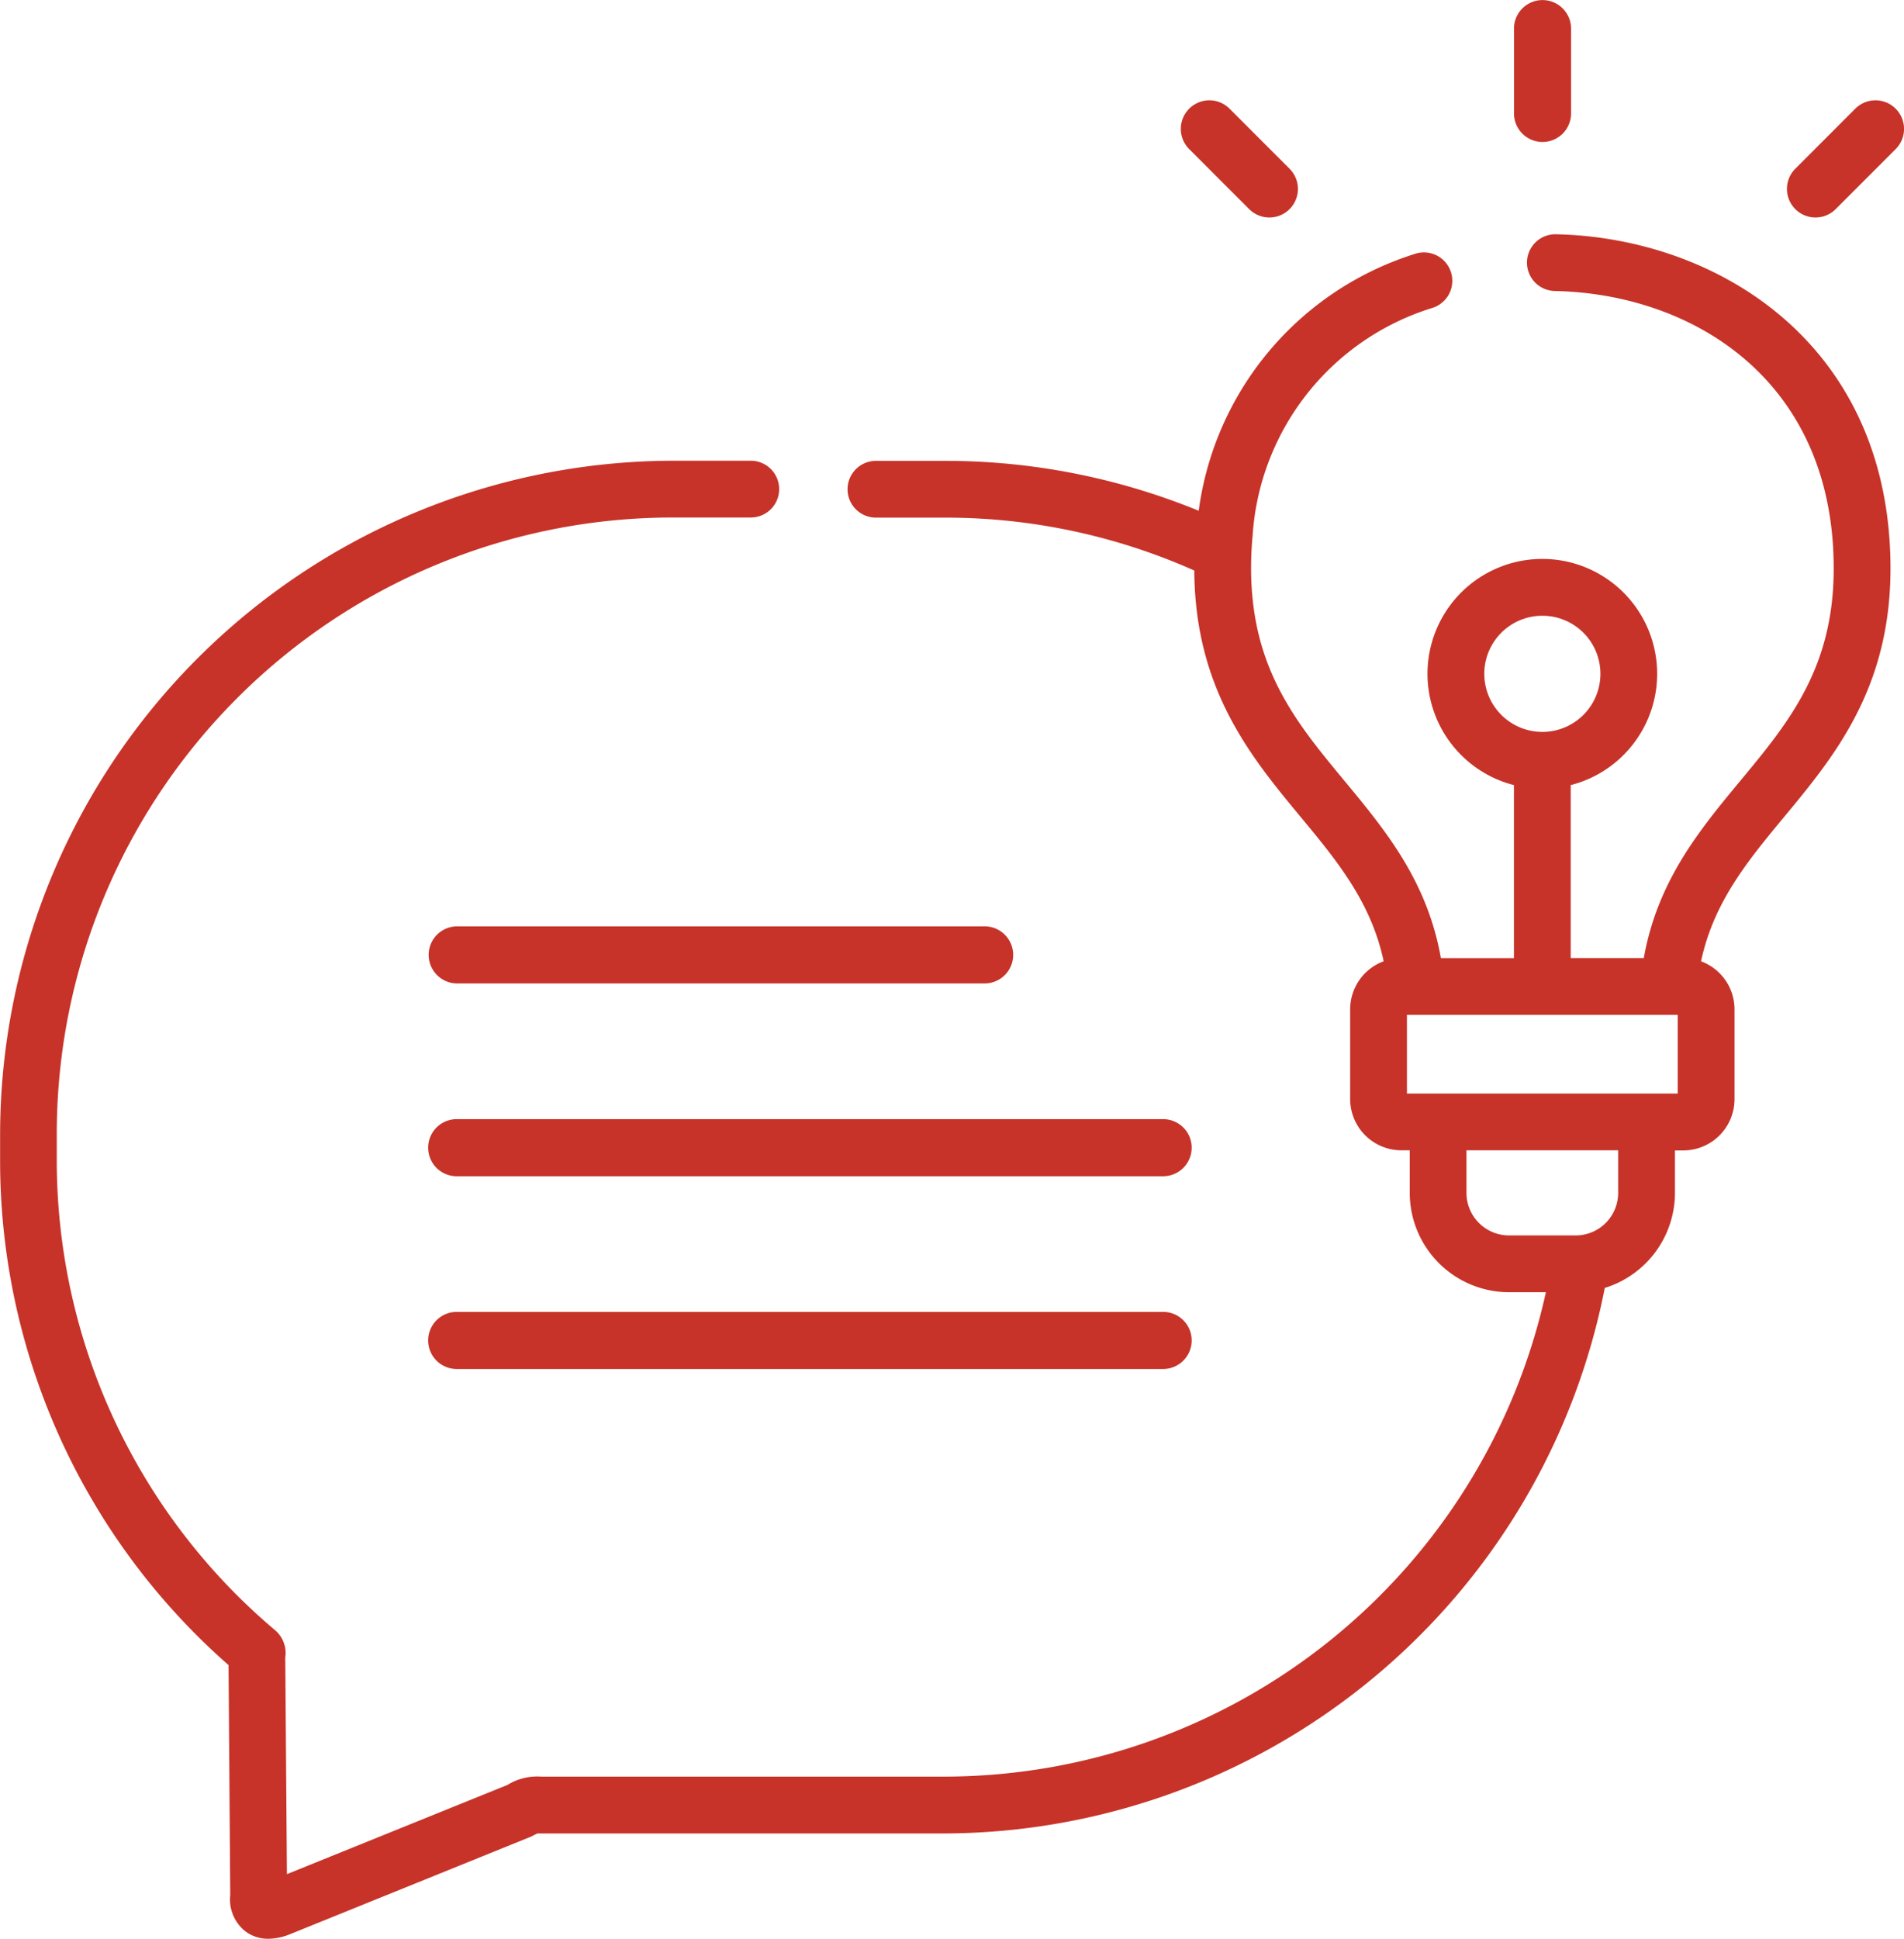
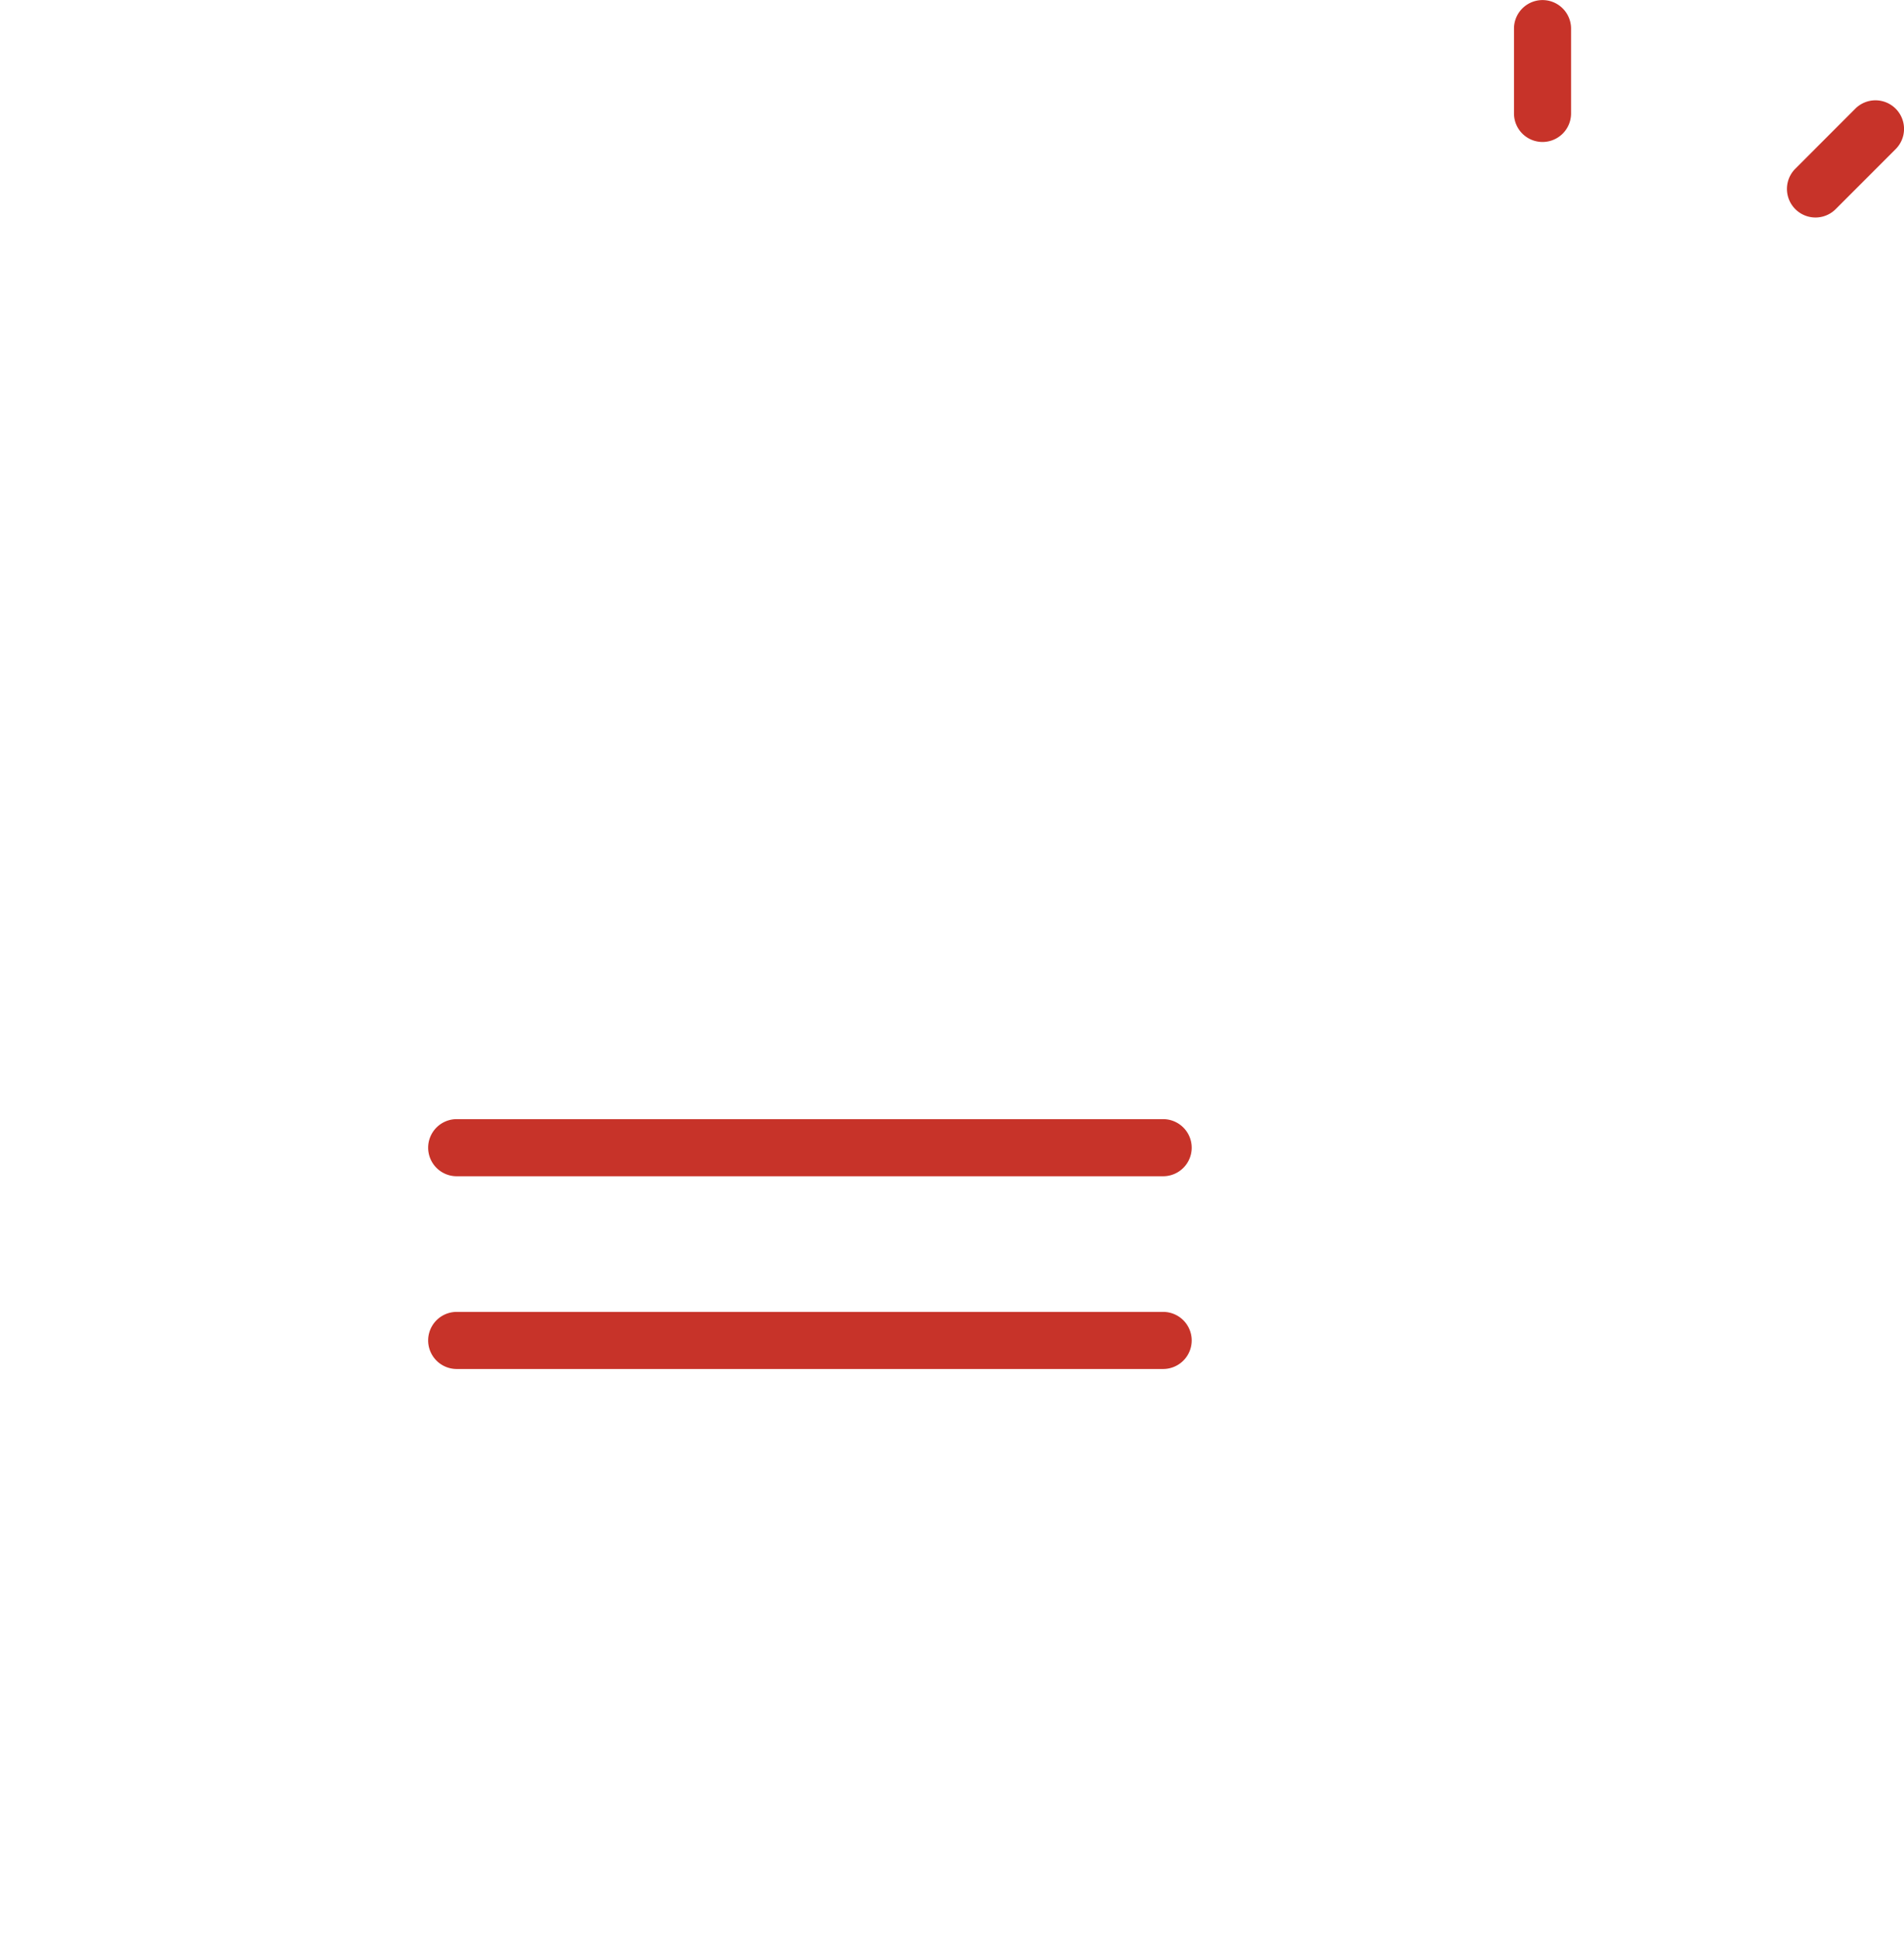
<svg xmlns="http://www.w3.org/2000/svg" width="94.314" height="96" viewBox="0 0 94.314 96">
  <g transform="translate(-4.495)">
    <path d="M405.945,7.03a1.413,1.413,0,0,0,1.413-1.413v-4.2a1.413,1.413,0,1,0-2.827,0v4.2A1.413,1.413,0,0,0,405.945,7.03Z" transform="translate(-325.041)" fill="#c73329" />
-     <path d="M319.942,31.751a1.414,1.414,0,0,0,2-2l-2.972-2.973a1.414,1.414,0,1,0-2,2Z" transform="translate(-253.569 -21.396)" fill="#c73329" />
    <path d="M482.121,26.777a1.413,1.413,0,0,0-2,0L477.15,29.75a1.414,1.414,0,0,0,2,2l2.972-2.973A1.414,1.414,0,0,0,482.121,26.777Z" transform="translate(-383.725 -21.395)" fill="#c73329" />
    <path d="M154.406,295.6H119.411a1.413,1.413,0,1,0,0,2.827h34.994a1.413,1.413,0,1,0,0-2.827Z" transform="translate(-92.294 -240.184)" fill="#c73329" />
-     <path d="M145.538,244.673H119.411a1.413,1.413,0,1,0,0,2.827h26.127a1.413,1.413,0,1,0,0-2.827Z" transform="translate(-92.269 -198.804)" fill="#c73329" />
    <path d="M154.406,346.5H119.411a1.413,1.413,0,1,0,0,2.827h34.994a1.413,1.413,0,0,0,0-2.827Z" transform="translate(-92.294 -281.54)" fill="#c73329" />
-     <path d="M81.567,61.55a1.4,1.4,0,1,0-.058,2.809c6.872.144,13.809,4.442,13.818,13.723.006,4.948-2.242,7.658-4.624,10.528-2.021,2.438-4.1,4.952-4.784,8.779H82.3V88.825a5.688,5.688,0,1,0-2.813,0V97.39H75.869c-.677-3.829-2.76-6.342-4.781-8.781-2.109-2.543-4.115-4.962-4.537-8.926a14.525,14.525,0,0,1-.084-1.6c0-.547.026-1.081.075-1.6a12.664,12.664,0,0,1,8.9-11.285,1.406,1.406,0,1,0-.9-2.663,15.47,15.47,0,0,0-10.67,12.706,33.087,33.087,0,0,0-12.588-2.471h-3.4a1.405,1.405,0,1,0,0,2.811h3.4A30.316,30.316,0,0,1,63.654,78.2c.032,5.885,2.812,9.239,5.267,12.2,1.79,2.159,3.492,4.214,4.113,7.148a2.539,2.539,0,0,0-1.659,2.377v4.447a2.54,2.54,0,0,0,2.538,2.537h.413v2.108a4.925,4.925,0,0,0,4.92,4.919H81.07a30.544,30.544,0,0,1-29.8,23.985H31.288a2.785,2.785,0,0,0-1.656.412l-10.925,4.418-.082-10.725a1.479,1.479,0,0,0-.523-1.37A30.443,30.443,0,0,1,7.307,107.441v-1.383A30.521,30.521,0,0,1,37.8,75.575h3.885a1.405,1.405,0,1,0,0-2.811H37.8a33.4,33.4,0,0,0-33.3,33.294v1.383A33.236,33.236,0,0,0,15.816,132.4L15.9,143.78a2.012,2.012,0,0,0,.765,1.814,1.854,1.854,0,0,0,1.123.356,2.836,2.836,0,0,0,.981-.191l.043-.015,11.932-4.829a.9.9,0,0,0,.114-.052l.058-.028c.069-.036.142-.075.2-.1h20.16a33.439,33.439,0,0,0,32.711-27.012,4.93,4.93,0,0,0,3.476-4.7v-2.108h.413a2.541,2.541,0,0,0,2.538-2.537V99.927a2.539,2.539,0,0,0-1.658-2.377c.623-2.935,2.325-4.988,4.114-7.147,2.473-2.981,5.276-6.361,5.27-12.325-.011-11.118-8.6-16.361-16.573-16.528ZM78.019,83.316a2.876,2.876,0,1,1,2.876,2.875A2.878,2.878,0,0,1,78.019,83.316Zm6.631,25.7a2.107,2.107,0,0,1-2.107,2.108h-3.3a2.11,2.11,0,0,1-2.107-2.108v-2.108H84.65v2.108ZM87.6,104.1H74.187v-3.9H87.6Z" transform="translate(0 -49.95)" fill="#c73329" />
  </g>
</svg>